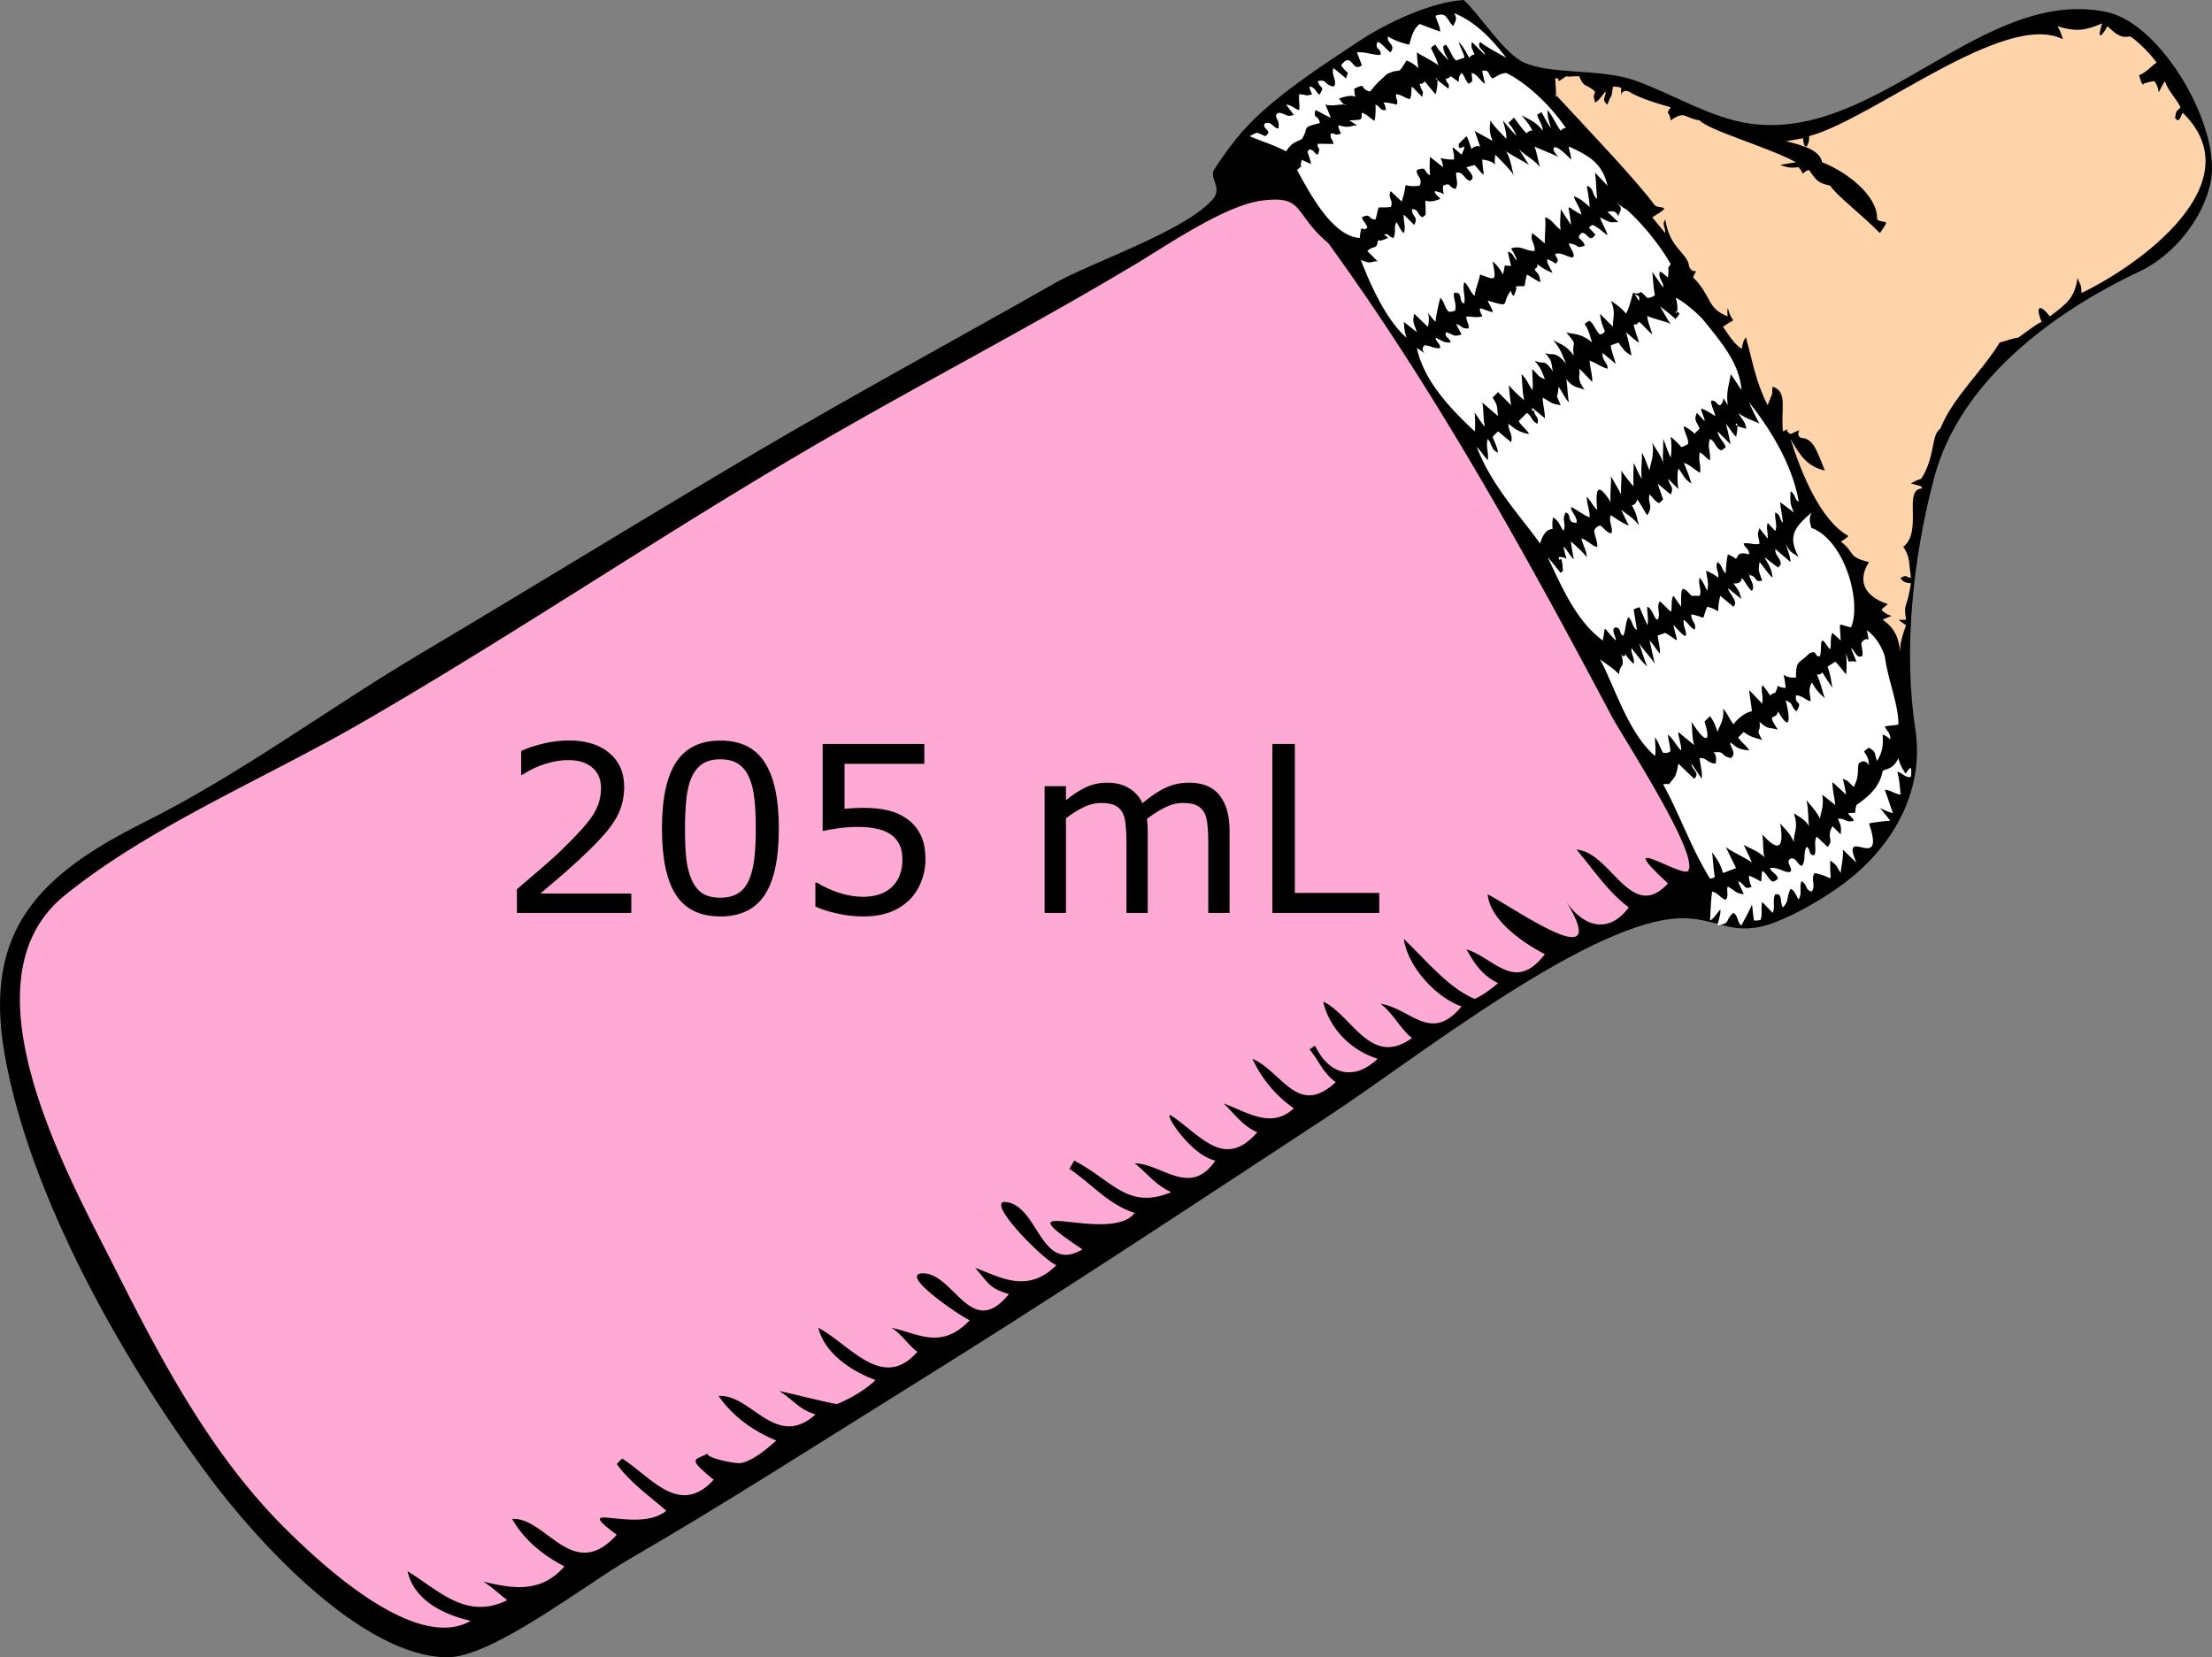
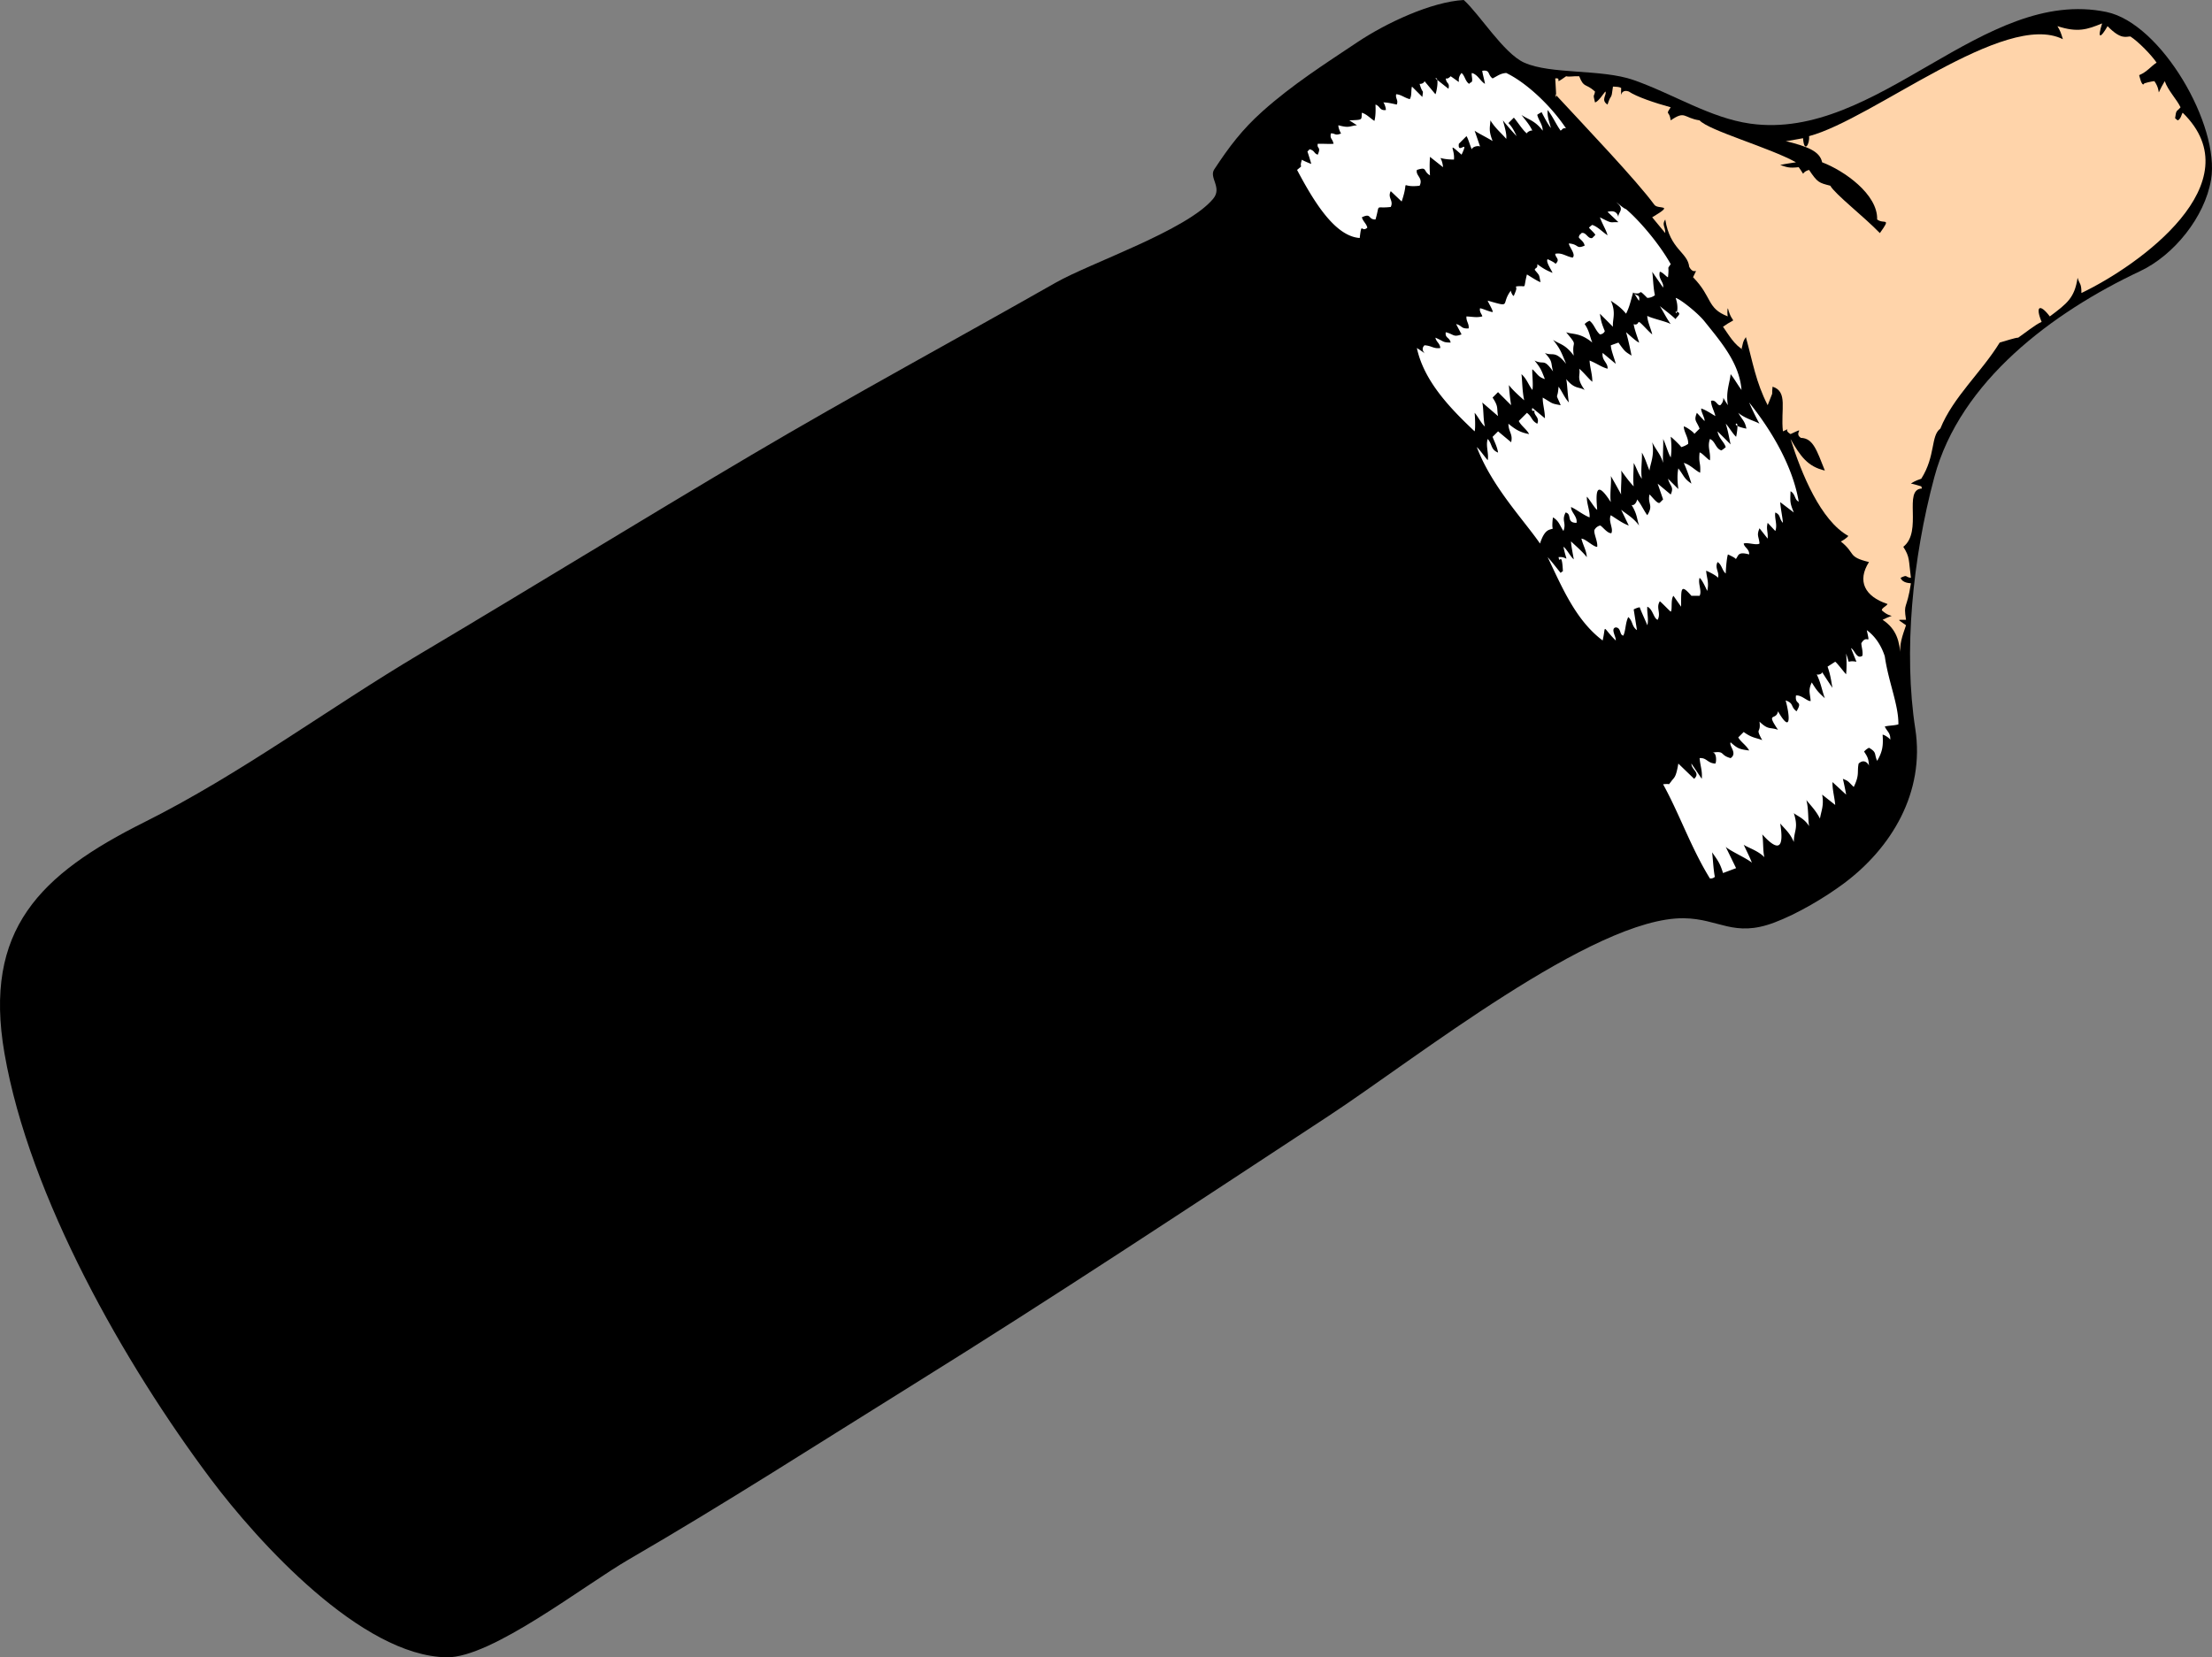
<svg xmlns="http://www.w3.org/2000/svg" width="406.093" height="304.301">
  <rect width="100%" height="100%" fill="#808080" stroke="none" />
  <path d="M268.72 0c2.867 2.548 7.341 9.817 11.101 11.5 4.941 2.212 14.183 1.125 20.1 3.2 7.246 2.542 14.06 6.968 21.4 8 23.386 3.287 42.689-25.217 65.399-20.5 10.07 2.092 20.878 20.828 19.2 30.8-1.148 6.827-6.789 13.855-13.05 16.8-15.947 7.501-33.016 20.146-37.75 37.8-4.022 14.999-5.676 32.165-3.5 46.2 1.814 11.709-4.399 21.912-13.101 28.4-3.455 2.578-8.514 5.59-12.8 7.199-7.437 2.795-10.104-.719-16.6-.799-16.503-.203-49.317 25.873-65.2 36.299-25.111 16.486-50.456 33.273-76.15 49.25-17.393 10.814-34.617 21.914-52.339 32.188-8.216 4.764-25.2 18.078-33.411 17.963-15.664-.221-34.701-21.23-43.333-32.744C22.901 250.503 5.382 219.792.82 193.399c-3.931-22.736 6.537-32.869 25.7-42.449 17.72-8.859 33.692-20.851 50.7-30.95 20.42-12.126 40.276-24.372 60.8-36.5 18.41-10.878 37.234-21.056 55.825-31.619 6.39-3.631 24.067-9.598 28.875-15.381 1.718-2.066-.812-3.867.2-5.4 2.732-4.14 5.081-7.292 8.9-10.7 5.44-4.854 11.356-8.638 17.449-12.7 5.21-3.473 13.475-7.36 19.451-7.7" />
-   <path d="M266.82 4.8c.248-.86.912-1.256.1-2.4 4.063 1.651 6.93 4.743 9.6 8.2-1.479-.824-3.517-1.89-4.8-2.9-.669 1.163.822 1.478.9 2.4l-2.4-2.4c-.199 1.202.002 1.003.5 2.4-.258-.256-.897.348-1 .5-.739-1.347-1.017-1.912-1.899-2.9.075.7 1.059 2.319 1 2.9l-1.5.5c-.743-.519-1.171-2.186-1.9-2.9 0-.021-.543.363-.5.4.244 1.44.658 1.618 1 2.5-.565-.685-1.719-1.662-2.4-2.9a2.056 2.056 0 0 0-.8.6c.383 1.021 1.131 2.099 1.3 3.2-.632-.641-3.445-1.979-3.899-2.4.134 4.422 1.134 2.729-1.9 1.5-1.879 3.027-.745 1.143-3.6 2.5-2.045 1.972-1.052.782-3.101 3.2-2.05-.425-.434-1.747-2.899-.5.083 2.894 1.175.346-2.8 1.8.01-.006 1.089 1.606 1.3 1.1-1.745-.079-2.374.365-3.8 0l1 2.4c-.377-.062-2.763-1.432-2.801-1.4-.513 1.729.462.742.801 2.4-3.595.839-1.941.829-3.301 2.9-.502.442-1.788.399-2.899 2.3-2.276-1.22-4.608-1.869-6.7-2.8 1.748-.897 1.044-.711 2.9 0l.5-.5c.259-.61-1.34-1.201-.5-1.9 1.203-.299 1.425.929 2.399 1 .127-1.64-.233-1.276-.5-2.4.091-.043.124-.11.101-.2l.199-.2c.091.024.157-.01.2-.1 1.529.176 1.34.866 2.8.4l-1.399-1.9c1.015.07 1.746.918 2.399 1 .123-.955-.134-1.873 0-2.9 1.384.062 1.046.435 2.4 0-.027.079-.556-1.041-.5-1.4.983.062 1.168 1.046 1.8 1.5 1.136-1.785.151-.909-.3-2.5 1.805-.408 1.045.637 2.9 1 .871-.765-.56-2.272 0-3.4l2.3 1.9c.555-1.816.412-.426-.9-2.4.232-.372.532-.672.9-.9 1.284-.407 1.313 2.061 2.899.9l-.899-2.4c1.653-.094 2.638.459 4.3.5.352-1.189-1.243-1.039-.5-2.4.675.088 1.794 1.658 2.4 1.9 1.005-1.525-.828-1.598-.5-2.9 1.342.82 2.703 1.228 3.899 1.5.676-2.473.95-2.898 1.9-3.8.566.197 2.82 1.086 3.8 1.4-.141-1.116-.391-1.384-.9-2.9 2.241-.815 1.959.72 3.3 1.9" fill="#fff" />
  <path d="M385.92 4.3c-.919 2.891-.32 2.815 1 .5 2.524 2.617 3.468 1.86 4.2 1.9 1.514.991 3.863 3.412 4.8 4.8-1.059.68-1.729 1.69-3.2 2.3.025.033.463 2.183.9 1.6-.276-.104 1.677-.523 1.899-.5 1.535 2.195-.031 3.212 1.9 0 .625 1.769 2.202 3.332 2.9 4.8-.713.872-.787.32-1 2-.019.005.502.439.5.4.609-.29.678-1.195.899-1.4 13.175 12.87-8.032 28.066-18.6 33.1.023-1.842-.354-1.569-.7-2.8-.555 3.695-1.89 4.691-5.1 7.1-1.868-2.465-2.694-1.841-1.5 1-1.064.424-3.275 2.206-4.301 2.9-.493-.021-2.388.621-3.399.9-3.339 5.437-8.579 10.034-10.9 15.8-1.786 1.292-.839 5.008-3.5 9.2-.28.139-1.041.279-1.899.9.153-.036 1.812.477 1.899.5-.027.006.189.435.101.4-3.505.164.233 7.87-3.4 10.7 1.234 1.92.958 2.381 1.4 5.7-1.132-.129-.532-.672-1.9 0 .4 1.036 1.797.943 1.9 1-.773 5.074-1.401 3.428-.9 6.7-1.796.007-1.548-.135 0 1-.635 1.92-1.299 3.47-1 5.7-.178-2.713-.716-4.989-3.3-6.7 2.652-1.336 1.73-.039-.101-1.7-.262-.367.979-.911 1-1.2-4.175-1.379-5.623-4.205-3.399-7.7-4.038-.982-2.354-1.55-5.2-3.8-.005.145 1.318-.729 1.4-1-5.067-2.831-8.578-11.38-10.601-17.8 1.782 3.148 3.152 5.081 6.3 5.8-1.457-3.625-2.123-5.948-4.399-6-1.478-.925 1.196-2.142-1.9-.7-1.576-.913.51-1.297-1.399-.5-.444-4.014.975-7.297-1.9-8.2-.237 2.201.317.211-.9 3.4-2.186-4.279-2.706-7.815-4-12.5-.598.877-.475.941-.8 2.2l.4.2c-1.768-.987-2.754-2.846-3.8-4.3 2.871-2.075 1.769-.022.899-3.4-.158.179-.095 1.541 0 1.5-3.931-1.495-2.807-3.525-6.399-7.2 1.105-2.335.299-.073-.7-1.9-.307-2.738-3.52-3.134-4.4-8.7-.686.995.04 1.306 0 2.5l-2.399-2.9c4.282-2.553 1.093-1.354.399-2.3-3.323-4.535-12.749-14.403-18.2-20.3.354 2.155.023-2.377 0-2.9 1.467-.217-.579 1.435 2-.4.659.163 1.334-.057 2.4 0 .887 2.238 1.119 1.204 2.9 2.8-.126 1.033-.436.275 0 2 .6-.091 1.549-1.613 1.899-2 .364.538-.933 1.559.4 2.4.745-2.3.662-.561 1-3.3.006.008 1.723.008 1.5.4.01 2.682-.454-.167 1.399.5 1.422.964 4.687 2.072 7.7 2.9-1.041 1.571-.232.496 0 2.4 2.728-1.878 2.316-.446 5.3 0 1.699 1.873 12.859 5.005 17.7 7.7-.681.129-1.839.241-2.899.5 1.236.374 1.504.606 3.399.4 1.434 1.948.144 1.01 1.9.5 1.565 2.314 1.779 2.359 3.899 2.9.886 1.569 6.187 5.677 9.101 8.7 2.183-3.042.734-1.541-.5-2.5.146-4.618-6.071-8.978-10.101-10.5-.42-2.067-2.762-2.91-6.699-3.9.158.076 3.814-.667 3.199-.5.208 2.874 1.272.988 1.101-.4 11.762-3.139 35.936-23.131 46.6-17.8-.4-1.287-.46-1.472-1-2.4 3.7 1.216 5.457.629 8.202-.5" fill="#ffd4aa" />
  <g fill="#fff">
    <path d="M274.02 14.4c.956-.48 1.397-.911 2.5-1 3.66 1.744 8.206 5.991 11 10.2-.202-.182-.818.037-.8.3-.09-.023-.156.01-.2.1-.853-1.164-1.438-2.602-2.399-3.8-.079 1.324.31 2.119.6 3.3-.567-.699-1.3-2.123-1.7-2.9-.001-.014-.857.457-.8.5.266 1.053.984 1.733 1 2.9-1.415-1.9-2.781-2.088-3.899-2.9.729.965 1.47 1.761 2 2.9-.252-.146-1.035.275-1 .5-.728-.517-1.75-2.176-2.4-2.9l-1 1c.687.679 1.146 1.584 1.5 2.4-.741-.81-1.851-2.03-2.5-2.9.145.72.75 2.425.6 3.4-.8-.984-2.012-1.921-2.899-3.4-.093 1.478-.355 1.819.399 3.8-.828-.541-2.675-1.444-3.3-1.9l1 2.9c-.404-.2-1.396.029-1.5.5-.205-.184-.662-1.977-1-2.4l-1.399 1.4c-.273 2.142 1.988-1.135.5 2-2.746-2.405-1.189-1.072-1.4.9-3.573-.02-2.259-1.17-2 1.4l-2.4-1.9c-.092 1.584-.072 2.046 0 3.4-1.329-.798-.415-1.639-2.399-1-.28 1.064 1.197 1.457.5 2.9-3.986.493-1.737-1.675-3.3 2.9l-2-1.9c-.646 1.246.575 1.689 0 2.9-3.009.365-1.897-.756-2.801 2.3-1.439.025-.692-1.268-2.5-.4.186.739.826 1.147 1 1.9-1.128 1.01-1.02-1.269-1.399 1.9-4.539-.318-8.385-6.615-11.5-12.5 1.383-1.166.274-.053.899-1.9-.192.048 1.642.79 1.7.8-.011-.188-.7-2.301-.7-2.3.042.001.384-.353.4-.4.989.271.766.778 1.5 1 .667-1.539-.207-1.004 0-2 1.118-.02 2.025.064 2.9 0-.23-1.066-.686-.815-.5-1.9.772-.084.725.496 1.899 0-.039.096-.604-1.112-.5-1.5 2.057.577 2.047.107 3.4 0a1674 1674 0 0 1-1.4-.9c2.596-.112 2.169-.03 2.3-1.4.878.261 1.544 1.019 2.301 1.5.256-.945.229-2.119.199-3 .889.287.732 1.158 1.9 1 .037-.578-.494-1.622-.5-1.4.805.021 1.322.134 2.5.4.357-.813-.285-1.118-.1-1.9.942.073 1.57.688 2.5.9.408-.653.191-1.655.399-2.3l1.9 1.9c.22-1.672.114-.277-.5-2.4.354.039.817-.153.899-.5l2 2.4c.219-.288.741-3.299 0-2.9l2.4 1.9c.28-1.198-.354-.809-.5-1.9.354.09.6-.096.9-.4 2.671 1.796.688.997 2-.6.639.527.651 1.5 1.399 2a.79.79 0 0 1 .4-.3c.372-.276-.057-1.315.1-1.7 1.102.312 1.481 1.431 2.4 2-.055-.506-.456-1.911-.5-2.4 1.511-.234.943.72 1.901 1.4" />
-     <path d="M286.02 28.8c.138-.014-1.589-1.581-.399-1.8.987.45 2.049 1.505 2.8 2.3.058-1.008-.329-1.271-.4-2.4 3.582 1.657 6.098 2.939 7.101 7.2l-2.3-2.4c.218 1.481.226 3.407.399 4.8-.969-.562-.497-1.939-1.899-2.4.155 1.153.498 2.706.5 3.9-1.649-1.448-1.561-1.36-2.9-2 .324 1.178 1.134 2.028 1.4 3.4-3.196-1.652-2.326-2.435-1.9 1.9l-1.9-2.9c.053.82-.245 2.388 0 3.8-1.024-.652-1.61-2-2.899-2.3.254.829-.112 4.277 0 4.8l-2.3-1.9c-.501 1.619.543 1.644.399 3.3-1.867-.07-2.388-1.06-4.3-.5.095.171 1.177 2.023 1 2.2-.821-.867-.48-1.201-1.6-1.6.039.362.621 2.726.6 2.6-1.596.116-.896-.777-1.5 1.6-.493-.933-1.128-1.787-1.9-2.4.734 3.829.514 3.414-2.3 2.4-.236 1.337-.837 2.521-1 3.9-.701-.42-1.122-1.95-1.899-2.5-.406 1.394.252 2.442 0 3.9-1.192-.22-.082-2.261-1.9-1.9-.156.956.576 2.255.2 3.2-.37.22-.771.287-1.2.2-.849-.921-.652-1.722-1.5-2.5-.346 1.179-.802 3.43-.9 4.4-2.469-2.726-.648-1.764-1.399.9l-2.5-2.4c-.373 1.712-.002 1.841.5 3.4l-2.4-1.9c.1 1.41.152 1.872.5 2.9-3.636-3.094-6.642-9.65-8.399-14.3 1.925.954 2.024.161 3.1.3l-1.9-1.9c1.006-1.065 1.823-.199 1.9-1.9 1.117-.239-.302.349 1.9-.5-.005-.161-.693-.684-.9-.5 1.199-.536.503.063 1.9.5.518-1.179.024-1.731.5-2.9.47.422.717 1.508 1.399 2 .429-1.312-.138-2.153 0-3.4l1.9 1.9c.856-1.586-.433-1.403-.4-2.9 1.307.033.818.902 1.9 1.5a2.8 2.8 0 0 0 .6-.5c.054-4.432-.794-1.369 2.7-2.9-.055-.139-1.431-1.216-.9-1.4 2.429.531 1.257 1.207 1.4-1 1.523-.683.806.199 2.3.6.582-1.129.079-1.58.101-3 1.356-.233 1.477 1.211 2.5 1.5 1.459-.547-.612-2.244-.601-2.5l1.5-.4c2.395 2.78 1.498 2.031 1.4-1 3.508.388 1.914 2.431 2.399-.9 1.029 1.052 2.619 2.599 3.4 3.8-.358-.91-.473-2.758-1.4-4.4 1.282.892 3.44 1.944 4.2 2.5-.511-.733-1.418-2.246-1.899-2.9 1.178 1.128 2.86 1.934 3.899 3.3-.248-.762-.545-2.528-1-3.8.987.504 3.849 1.571 4.297 1.9" />
  </g>
-   <path d="M243.82 44.6c19.604 26.962 36.456 57.452 52 86.799 2.063 3.896 16.231 25.525 14.1 28.5-.972 1.355-14.343-7.482-3.7 2.301-6.771 7.389-10.464-5.762-16.8-6.201 3.129 3.654 5.723 7.709 9.6 10.602-3.965 5.396-9.061 3.232-12-1.9 9.698 15.297-8.26 2.486-13.899-.5.384 4.582 6.101 8.725 10.5 11-5.504 7.137-9.113.813-14.4-.9 1.28 2.289 2.786 4.795 5.8 6.199-1.019.924-3.036 2.41-4.3 2.9-4.816-2.035-8.622-6.797-13-11 .666 4.883 5.609 10.58 10.601 12.4-5.701 6.832-9.201.404-14.9-.5 2.221 1.596 3.641 4.588 5.8 6.301-7.604 5.49-11.016-4.205-16.3-6.701 1.085 4.941 5.132 8.994 10 10.5-4.464 4.232-8.99 2.838-11.5-2.4-.347.215-.68.449-1 .701 1.741 2.035 2.227 4.049 4.8 6-7.014 6.471-9.756-1.861-15.3-4.301a22.686 22.686 0 0 0 7.6 9.1c-4.122 3.893-8.649.637-12.899-.898 1.525 1.32 3.421 4.139 6.2 5.299-6.076 6.93-10.316.594-15.7-3-1.961-1.309 3.2 7.121 8 8.201-4.654 6.805-9.758.574-14.8.5 2.403 1.943 3.779 3.943 6.699 5.299-8.012 3.281-10.693-2.074-17.8-5.799l-.899 1.5c4.052 2.723 7.229 6.633 12 8.1-4.539 5.957-25.509-3.896-9.601 6.699-7.489 4.41-7.958-7.209-13.5-8.6-5.416-1.359 6.173 10.496 8.7 11.5-5.438 5.504-10.769 1.893-14.9.5 2.382 2.635 2.472 3.736 6.2 4.801-6.89 8.537-10.051-3.732-15.7-3.801-4.917-.059 6.89 7.977 8.5 8.6-5.294 5.668-9.815 2.246-14.399 1.4 1.717.916 3.234 3.342 4.8 4.4-6.437 7.375-12.427-1.41-18.2-4.4 1.207 4.689 5.899 7.859 10.5 9.6-1.662 1.676-4.885 3.568-7.1 4.4-2.381-.402-7.958-1.85-10.601-2.4 2.583 1.545 3.611 3.385 6.7 4.301-7.323 6.559-11.737-3.742-17.8-3.4 2.587 3.764 6.389 6.482 10.6 8.199-1.673 1.488-4.105 3.543-6.3 4.102-1.172.299-7.414-1.119-6.1-1.801-2.68 1.389-4.063.807.899 4.9-6.301 6.854-11.413-.455-16.8-3.9l-1 1c2.416 3.406 6.464 6.24 9.101 8.6-5.341 4.375-18.044-2.27-9.101 4.4-8.071 8.992-13.044-3.371-19.2-2.9 2.19 3.842 5.692 6.686 9.6 8.701-4.546 5.283-10.265 3.863-14.9 2.799 1.438.861 3.03 2.365 4.4 3.4-7.61 3.814-12.875-2.076-18.3-5.301 1.157 5.215 6.389 7.908 11.6 9.102-10.102 5.828-27.374-10.311-34.1-17-13.612-13.539-22.762-30.938-31.3-47.9-8.246-16.383-28.676-52.424-9.2-68.25 15.526-12.617 36.958-21.596 54.3-31.6 29.573-17.062 57.912-36.482 87.6-53.491 18.387-10.535 36.803-20.099 54.9-30.959 5.942-3.566 16.461-10.796 23.2-11.6 7.799-.933 5.567 2.437 11.999 7.797" fill="#ffaad4" />
  <g fill="#fff">
    <path d="M298.52 38.4c2.481 2.116 6.123 6.388 8.2 10.1-.768 1.14-.221.029-.5 2.4-.18.046-1.017-.984-1.5-1-.355 1.334.787 1.853.601 2.9l-2-2.9c.153.72.169 2.871.5 4.3a2.357 2.357 0 0 1-1.4.5c-1.971-1.984-.595-.467-2.5-.9.568.632 1.178.196 1 1.4-.113.078-.85-1.398-1.1-1.5-.4 1.344-.64 2.637-1.301 3.9-1.099-1.346-2.024-1.806-2.8-2.4 1.037 2.252.254 3.505.4 4.8l-2.4-2.4c.22 1.413.284 1.671.9 3.2-.164.364-.464.564-.9.6-.848-.759-1.041-1.852-1.899-2.5a2.55 2.55 0 0 0-.9.6c.888 1.303.917 2.207 1.4 3.4-2.252-1.881-3.655-1.456-4.801-1.9 2.374 2.844.961 1.301 1.4 4.3-1.569-2.123-2.519-2.039-3.8-2.9 1.347 1.666 1.54 2.354 2.399 4.4-2.088-2.578-2.5-1.344-3.899-2 1.535 1.663 1.033 1.732 1.5 3.4-1.79-2.523-1.613-1.121-3.4-2 1.193 1.451 1.276 1.847 1.9 3.4-1.285-.375-1.419-1.055-2.3-1.8-.093.587.212 2.969 0 3.8-.771-1.034-1.01-2.012-2-2.9.149 1.038.12 3.025.5 4.8-.782-.687-2.216-1.96-2.801-2.8.046 1.007.196 2.355.4 3.7l-2.4-2.4-1 1c1.134 1.736.723 1.817 1 3.4l-2.899-2.5c.273 1.058.168 3.367.5 4.4-.561-.332-1.348-1.948-1.9-2.5.068.566.179 2.84 0 3.4-4.34-4.091-9.296-9.155-10.6-15.3 3.208 2.043.122.719 1.399-.5 1.346.071 1.608.676 2.9.5-.071-.908-.725-1.055-.9-1.9 1.638.691 1.266.883 2.801.9-.203-1.025-1.057-.755-.9-1.9 1.546.388 1.356.971 2.9.4l-1-1.9c1.165.292.845.892 2.3.8.123-.888-.47-1.252-.4-2.2 1.286.063 1.808.251 2.9 0 .031-.295-.588-.828-.4-1.5.519.075 1.6.606 2.3.7.174-.19-.837-1.791-.899-2.1 4.568 1.313 2.279.729 4.3-1.9-.22-.037.331 1.212.5 1 .673-1.542.401-1.25.4-1.7 2.142-.312 1.234.836 2-2.2.052-.011 2.028 1.315 2.5 1.4-.335-1.576-.104-1.063-1.101-2.3.07-.005.243-.216.2-.3.332.059.348-.5.3-.7 1.218.909 1.799 1.18 2.8 1.6-.117-.409-1.314-2.102-.899-2.5.078.012 1.679.752 1.399.9 1.015-.922.02-1.118 0-1.9 1.27-.251 1.966.488 3.2.7.651-.589-.674-1.968-.7-2.6 1.892.139 1.289 1.108 2.9.4-.179-.884-.956-1.15-1.1-1.6.099-.089.132-.165.1-.3.058-.035.398-.34.4-.4.861-.272 1.189 1.147 2 .9l.5-.5c.331-.066-1.117-1.296-1.101-1.4.176-.195.376-.361.601-.5.995.316 1.929 1.342 2.8 1.9-.243-.975-.885-1.901-1.4-3.3 2.442 1.268 1.757.828 3.4.9l-2-1.9c.624-.171 1.73-.321 2 1-.129-.876 1.065-1.335 0-2.4-1.14-1.14.806.755 1.4.9M312.92 59c3.028 3.787 6.401 7.631 6.8 12.6-.743-.997-1.324-2.068-2-2.9-.178 1.72-.923 3.256-.5 5.7-2.506-3.731.236-1.576-1.399 0-.573.114-.785-1.086-1.7-.8.045 1.04.555 1.756.8 2.8-.934-.56-1.714-1.096-2.6-1.4-.081.581.733 1.84.6 2.3l-1.4-1.5c-.602 1.499-.077 1.418.5 2.9l-1 1c.283-.103-1.51-1.394-1.899-1.4.011 1.042.893 2.086.8 3.2a3.96 3.96 0 0 1-1.3.6c.193.006-1.674-1.795-1.9-1.9.14 1.349.196 2.479 0 3.8-.576-1.031-.871-2.344-1.399-3.4.094.834-.1 3.054 0 4.4-.483-1.665-1.31-2.356-2-3.8.479 2.473-.408 4.067-.5 5.2-.54-1.288-.737-2.161-1.4-3.3.095 1.415-.252 3.188 0 4.8-.671-.884-.959-1.963-1.5-2.9.043.523-.177 2.889 0 4.3-.817-.839-1.565-1.9-2.3-2.9.168.932-.11 3.318 0 4.4a98.108 98.108 0 0 0-1.9-3.4c.163.976-.228 3.466 0 4.8-2.931-4.589-2.719-1.292-2.5 1.4-.452-.229-1.41-1.944-1.899-2.4-.06 1.188.603 2.652.5 3.8-1.251-.493-2.413-1.479-3.4-1.9-.03.966 1.225 1.75 1 2.9-1.956-.006-.747-1.62-2-1.9-.789 1.532.183 1.835-.4 3.4-.717-1.097-.794-1.795-1.899-2.5-.103.2-.241 2.192 0 2-.438.388-1.449-.189-2.4 2.8-3.051-4.408-8.88-10.505-11.6-17.7.264.119 1.691 2.095 2 2.4.233-1.252-.402-2.641 0-3.9.883.995.508 1.936 1.899 2.5-.177-1.19-.863-2.393-1-2.9l1-1 2.4 2c.364-1.504-.488-1.883-.5-3.4 1.384 1.147 2.263 1.617 3.8 1.9-.462-.889-1.503-1.552-1.899-2.4l1.5-1.5c1.043.825.753 1.379 1.899 2 .514-1.221-.753-1.55-.5-2.4-.433.133-.566-.034-.399-.5l2.3 1.9c.011-1.307-.438-2.672-.4-3.8 1.955 1.141 1.443 1.06 3.3 1.4-1.099-2.573-.563-.766-.399-3.4.703.937 1.056 1.972 1.899 2.9-.24-1.251-.286-3.529-.5-4.3 1.57 1.889 2.248 1.364 3.4 2-1.628-2.243-.72-2.584-1-3.9.798.656 1.701 1.812 2.4 2.4.025-1.353-.437-2.582-.5-3.9 1.461.583 2.066 1.153 3.3 1.5.107-1.114-1.113-1.509-.9-2.9l2.4 2c-.146-.743-.878-2.464-.9-3.4l1.4-.5c1.292 1.835 1.285 1.654 2.4 2.4-.248-1.298-.662-3.159-1-4.3.054 0 1.871 1.749 2.4 1.9-.147-.517-.932-2.58-1-3.4.271.185.77.053.8-.3.09.024.156-.01.2-.1.686.514 1.605 1.661 2.4 2.3-.135-.748-.95-2.558-.9-3.4.787.456 3.5 1.028 4.3 1.5-.784-1.068-1.347-2.268-2-3.3.653.563 1.841 1.402 2.9 2.4.066-.375 1.452-1.149 0-1.4.095.946.686-.576 0-2.5.831.19 4.103 2.791 5.295 4.3M330.22 92.1c-.772-.29-.583-1.415-1.5-1.9-.069 1.944-.131 2.125.601 3.9l-2.5-1.9c.1 1.322.422 2.732.5 3.8-.749-.774-.346-1.454-1.4-1.9-.183 1.119.439 2.245 0 3.4l-1.4-1.5c-.311 1.19.085 1.556 0 2.9l-1.5-1.9c-.585 1.38-.097 1.489 0 2.8-.542.389-2.187-.269-2.899 0 .094.73 1.04.969 1 2-2.233-.62-1.921.334-2.5.9.296-.157-1.39-.895-1.4-.9-.248.729-.404 3.07-.399 3.5-.669-.525-.705-1.621-1.5-2.1-.617 1.144.525 2.04 0 3 .44-.223-1.889-1.372-2.101-1.4.126 1.446.561 2.136.2 3.7-.026-.015-.874-2.026-1.4-2.4-.352 1.036.475 2.375 0 3.3h-1.5c-2.062-2.374-1.864-1.231-1.899 2l-1.4-2c-.545.635-.164 2.643-.5 2.9-.094-.011-1.693-1.694-2-1.9-.76 1.208.266 2.107-.399 3.4-.743-.222-.887-1.992-1.9-2.4-.105.862.287 2.405 0 3.4-.37-.928-1.045-2.313-1.4-3.3a3.69 3.69 0 0 0-1.1.4l.6 3.8c-.992-.689-.724-1.662-1.6-2.4-.538 1.078-.453 2.471-.9 3.4-.761-.095-.35-1.447-1.399-1.5-1.015.203.122 1.788 0 2.4-2.636-2.607-1.711-3.022-2.4 0-4.965-3.728-7.468-9.82-10.1-15.3.803.855 1.651 2.003 2.399 2.9a.79.79 0 0 1 .4-.3c-.004-.053-.073-2.712-.5-2.2-.219.396-.304-.591-.3-.4 1.867-.223 1.638 1.568.899-1.9.525.281 1.326 1.85 1.9 2.3-.053-.434-.524-2.664-.5-3.3.453.483 1.938 1.697 2.9 2.9-.118-1.341-.601-1.923-1-3.4.76.012 2.216 1.547 2.899 1.5.155-.901-.69-2.486-.5-3.1.217-.399.55-.666 1-.8.264-.103 1.315 1.473 2.101 1.4.424-.861-.608-2.194-.101-3.3 1.414.903 2.089 1.433 3.3 1.9l-1.399-2.9c1.104.898 2.155 1.389 3.3 2.9-.463-1.294-.31-2.038-1.4-3.8.519.266 1.06-.686 1-1 .632.625 1.306 2.138 1.9 2.9 1.18-1.899.021-2.02.4-3.8.268.119 1.479 1.864 1.899 1.5l.601-.6-1-2.9 2.399 2c.648-1.464-.119-1.451-.5-2.9l1.9 1.9c-.153-1.211-.25-2.554 0-3.8 1.146 1.535.998 1.815 2.399 2.8a31.062 31.062 0 0 0-1.399-3.8c1.152.301 2.069 1.362 3 1.8.138-1.981-.311-1.624-.101-3.7.281-.138 1.661 1.455 1.9 1.4.16-1.576-.52-2.384 0-3.9 1.008.421 1.019 1.773 2.1 2.1.284-.176.551-.376.801-.6-.315-1.015-1.295-1.584-1.5-2.9l2.399 2.4c-.227-.909-.452-2.459-.899-3.8.597.605 1.157 1.678 1.899 2.4.063-.124.534-2.702 0-2.4-.456.423 1.771.896 1.9.9-.324-1.433-.573-1.33-1.5-2.9 1.238 1.066 3.277 1.579 3.899 2-.67-1.16-1.705-3.402-1.899-3.9 4.233 5.291 8.008 11.774 9.099 18.2" />
-     <path d="M332.52 96.9c6.237 2.354 9.279 13.769 7.301 18.3-2.593-.551-2.02-1.444-1.9 2.4l-1.5-1.4c-.492.944-.188 1.952-.4 3-.542-.345-.854-1.266-1.399-1.6-.043.09-.11.124-.2.1-.195.903-.024 1.75-.3 2.8-1.239.133-.289-1.308-2-.5-1.818 1.952-2.432 1.077-2.4 4.4-3.016.261-2.279-2.195-1.899 1.9-2.841-.053-.559-2.1-1.9.9-.527.106-.546.206-1 .5.117.01-1.148-1.776-1.4-1.9-.269 1.357.199 1.582 0 3.4l-2.399-2.5c.09 1.062.363 2.526.5 3.9-1.205.184-2.669 1.391-3.4 2.398-.736-1.035-1.084-1.979-1.899-2.898.322 2.197-.864 3.447-1 4.299-.453-1.25-.571-1.783-1.4-2.9l-1 1c1.427 4.535-.229 3.49-2.4 0 .178 1.133.068 2.893.5 4.301-.855-.674-2.59-2.115-2.899-2.4-.089.813.608 2.346.5 3.4-.878-.869-1.385-2.055-2.4-2.9-.035.656.528 2.486.4 3.1a1.76 1.76 0 0 1-1.3.201c-.583-.873-.782-1.895-1.5-2.801-.022.703.241 2.563 0 3.4-4.877-4.217-7.168-12.211-10.101-17.8.835.743 2.453 1.659 3.5 2.8.187-2.246 1.167-.721.4-3.8.263.668.563.668.899 0-.573-.016 1.542 2.085 1.4 1.9.238-1.141-.562-1.865-.4-2.9 1.059 1.357 1.704 2.291 2.9 3.4-.503-1.115-1.059-2.985-1.5-4.3.835 1.331 2.125 2.574 2.9 3.8-.349-1.236-.631-2.91-1-4.3.795.767 1.141 1.542 1.899 2.4.074-1.303-.177-1.533-.399-3.3l1.399-.5c2.869 1.762 2.252 2.168 1.5-1.4.284.121 1.912 2.293 2.3 1.9.112-.993-.646-1.84-.399-2.9.952.725 1.096 1.378 2 1.8.426-1.189-.769-1.589-.601-2.8 3.114.646 1.682 1.374 2.9-1.4 3.128.81 1.4 1.938 2.4-2l2.399 2c1.054-.929-.807-2.393-1-3.4l2.5 2c-.462-1.158-.043-1-1.5-2.9.729.146 1.612-.169 1.5-1 .78.707.998 1.683 1.9 2.4.78-.994-.726-2.562-.4-3-.38-.206.021-.379 0 .1 1.42.2.74 1.415 2.3 1-.772-2.135-.684-1.671-.5-3.4.746.782 1.423 1.986 2.4 2.9-.187-1.668-.589-2.172-1.5-3.8l2.5 1.9c.206-.167.373-.367.5-.6-.047-1.252-1.062-1.55-1-2.8l2.8 2.4c-.107-1.299-.478-1.913-.899-3.4.776 1.689 1.248 1.628 2.4 2.5-1.975-3.671-.999-5.384 2.4-8.2-.69 1.179-.229 2.026-.103 2.8" />
    <path d="M346.02 120.5c.691 4.804 2.538 8.89 2.5 12.499-.746.234-1.769.203-2.5.4.456.982 1.106 1.184 1 2.5.113-.213-1.099-1.029-1.399-1 .145 2.049-.021 3.113-1 4.801-.594-1.283.007-1.529-1.5-2.4a2.931 2.931 0 0 0-.9.699c.759 1.137.822 1.432.9 2.701.142-.045-.684-1.633-1.9-.5-.325 1.574.221 2.002-.899 4.299-1.168-1.146-.927-1.057-2-1.5.022-.029.581 2.617.6 2.9l-2.5-2.299c-.042 1.387.4 2.879.5 4.199-.8-.633-1.601-1.266-2.4-1.9.381 2.018-.208 3.078-.399 4.4-.787-1.512-1.582-2.258-2.5-3.4.415 1.521.285 3.445.5 4.801-.854-1.449-2.256-1.906-2.8-2.4.9 2.869.014 3.143 0 5.301-.716-1.641-1.466-2.203-2.5-3.4.729 4.525-.267 5.348-3.301 2 .229 1.092.099 3.141.4 4.199-1.14-1.215-3.196-1.826-3.8-2.299.488 1.084 1.082 2.189 1.5 3.299-1.005-.848-3.861-2.082-4.8-2.9l1.899 3.9c-.8.301-1.6.602-2.399.9-.532-1.766-.941-2.293-2-3.801.174 1.436.225 3.08.5 4.5-.25.227-.55.328-.9.301-3.496-5.672-5.544-11.75-8.6-17.301 3.029-.348-.148 1.436 1.399-.398.646-.955.918-.607 1.4-3.4L311.02 143c1.225-1.141-.509-1.631-.5-2.799l1.9 2.799c.13-1.498-.237-2.182-.4-3.799 1.31-.119 1.419.936 2.9 1 .221-.355.241-2.184-.6-2 2.495-.402 1.31.434 3.399 1 1.33-.91-.369-2.244 0-2.9 1.339 1.188 1.624 1.254 3.4 1.5-.533-.988-1.488-1.512-2-2.4l1-1c1.551 1.146 2.334 1.051 3.399 1.5-1.359-2.471-.182-1.088-.5-3.4 1.696 1.617 1.871.949 3.4 1.5-2.298-3.4-.328-1.588 0-3.398 2.521 4.377 2.142.674 1.4-2 1.585.563.838 1.114 2 2 1.253-2.098-.358-1.023-.101-2.9 1.017-.149 2.186 1.171 2.7 1-.129-1.445-.481-1.986.2-3.4.962 1.567 1.181 1.771 2.399 2.9-.53-1.435-.729-2.849-1.5-4.4.222.182 1.047-.065 1-.4a84.468 84.468 0 0 0 1.9 2.9c-.216-1.031-.292-2.197-.9-3.9l1.4-.9c.289.137 1.719 2.036 2 2.3.122-1.025.113-2.846 0-3.8.864 2.347-.15 1.107 1.9 1.5l-1-2.5c.662.26 1.014 2.126 2.1 1.4.126-.856-.202-1.708-.2-2.3 1.099-1.866 1.701.797 1-2.4 1.59 1.156 2.668 2.853 3.304 4.797" />
-     <path d="M349.82 142c.13.232 1.357-2.697 1 .602-.783.412-1.786-.838-2.5-.9.398 1.451.471 2.871.6 4.199-1.019-.105-1.824-.842-2.9-.9.476 1.328 1.16 3.396 1.5 4.301-2.821-.725-3.161-2.164-.5 1.4-.222-.025-3.245.289-3.899.5 3.236 9.494-5.469-.074-2.3 7.199l-2.5-2.4c.14 1.506-.325 3.166-.4 4.301-.886-1.531-.812-1.484-1.9-2.301-.198 4.75 1.135 3.068-2.899 2.301-.736 1.199.275 2.18-.5 3.4-1.246-.242-.788-1.379-1.9-1.9-.436 1.195.164 2.217-.5 3.301-.178.078-.733-1.75-1.5-1.9-.815 1.645-.231 2.232-1.399 3.4-.497-.693-.195-1.746-.7-2.301a1.14 1.14 0 0 0-.7-.1c-.575 1.014.026 2.521-.5 3.4l-1.9-2c-.298 1.127.093 2.162-.3 3.299a3.057 3.057 0 0 1-1.2.1c-.117-.102-.273-2.535-.399-2.898-.637 1.555-1.41 2.758-1.9 3.799-.7-.158-.605-1.848-1.5-2.299-1.703 1.492-.328 1.867-2.899 2.299-.065-.332.673-2.01.5-2.9-.485.496-1.369 1.881-1.9 2 .161-2.035.125-3.346.4-5.299 1.168.314 1.394 1.047 2.4 1.5.81-.43.104-2.104.5-2.4 1.768.982 1.2 1.121 2.9 1.4-.36-1-.875-1.74-1-2.4 1.362.539.868 1.697 2.5 1-.12.188-.692-1.613-.5-2 3.061 1.168 1.914 1.871 2.398-.9.911.484 1.04 1.555 2 2 .342-.135.642-.334.9-.6-.277-.908-1.152-1.102-1.5-1.9 1.484-.285 2.584.861 3.7.701.783-.586-1.091-1.842.2-2.5 1.038-.059 1.073 1.127 2 1.398.84-1.508.087-1.646.8-3.5.865.252.287 1.662 1.5 1.5.431-1.314-.222-2.17.399-3.398l2 1.898c1.257-1.42-.322-1.666.9-3.799l1.5 1.5c.178-1.684-.052-1.67-.5-2.9 1.355-.051 1.443.797 2.9.4-.076-.543-1.021-1.064-1-1.4 1.918-.201.929.41 1.5-1.5 2.266-1.566 4.274-3.342 4.8-6.199.478-.525 1.855-.158 2.899-2.4.228 1.173.976 2.329 1.299 2.796" />
  </g>
  <g aria-label="205 mL" style="font-size:42.667px">
-     <path d="M115.902 167.623h-21v-4.354l4.375-3.75q2.208-1.875 4.104-3.73 4-3.874 5.48-6.145 1.479-2.292 1.479-4.938 0-2.416-1.605-3.77-1.583-1.376-4.437-1.376-1.896 0-4.104.667-2.209.667-4.313 2.042h-.208v-4.375q1.48-.73 3.937-1.334 2.48-.604 4.792-.604 4.77 0 7.48 2.313 2.708 2.291 2.708 6.229 0 1.77-.459 3.312-.437 1.521-1.312 2.896-.813 1.292-1.917 2.542-1.083 1.25-2.646 2.77-2.229 2.188-4.604 4.25-2.375 2.042-4.437 3.792h16.687zM142.985 152.102q0 8.354-2.625 12.27-2.604 3.897-8.104 3.897-5.583 0-8.166-3.959-2.563-3.958-2.563-12.166 0-8.271 2.604-12.209 2.604-3.958 8.125-3.958 5.584 0 8.146 4.02 2.583 4 2.583 12.105zm-5.479 9.458q.73-1.687.98-3.958.27-2.292.27-5.5 0-3.167-.27-5.5-.25-2.333-1-3.958-.73-1.604-2-2.417-1.25-.812-3.23-.812-1.958 0-3.25.812-1.27.813-2.02 2.458-.709 1.542-.98 4.021-.25 2.48-.25 5.438 0 3.25.23 5.437.229 2.188.979 3.917.687 1.625 1.937 2.479 1.27.854 3.354.854 1.959 0 3.25-.812 1.292-.813 2-2.459zM169.902 157.769q0 2.166-.792 4.146-.791 1.979-2.166 3.333-1.5 1.458-3.584 2.25-2.062.77-4.791.77-2.542 0-4.896-.541-2.354-.52-3.98-1.27v-4.397h.292q1.709 1.084 4 1.855 2.292.75 4.5.75 1.48 0 2.855-.417 1.395-.417 2.479-1.458.916-.896 1.375-2.146.479-1.25.479-2.896 0-1.604-.563-2.708-.541-1.105-1.52-1.771-1.084-.792-2.646-1.104-1.542-.334-3.459-.334-1.833 0-3.541.25-1.688.25-2.917.5v-15.979h18.667v3.646h-14.646v8.25q.896-.083 1.833-.125.938-.042 1.625-.042 2.521 0 4.417.438 1.896.416 3.48 1.5 1.666 1.145 2.582 2.958.917 1.813.917 4.542zM225.736 167.623h-3.917v-13.25q0-1.5-.146-2.896-.125-1.396-.563-2.23-.479-.895-1.375-1.353-.895-.459-2.583-.459-1.646 0-3.292.834-1.645.812-3.291 2.083.062.48.104 1.125.042.625.042 1.25v14.896h-3.917v-13.25q0-1.542-.146-2.917-.125-1.396-.562-2.229-.48-.896-1.375-1.333-.896-.459-2.584-.459-1.604 0-3.229.792-1.604.792-3.208 2.02v17.376h-3.917v-23.271h3.917v2.583q1.833-1.52 3.646-2.375 1.833-.854 3.896-.854 2.375 0 4.02 1 1.667 1 2.48 2.771 2.375-2 4.333-2.875 1.958-.896 4.187-.896 3.834 0 5.646 2.334 1.834 2.312 1.834 6.479zM253.215 167.623H233.59v-31.021h4.125v27.354h15.5z" />
+     <path d="M115.902 167.623h-21v-4.354l4.375-3.75q2.208-1.875 4.104-3.73 4-3.874 5.48-6.145 1.479-2.292 1.479-4.938 0-2.416-1.605-3.77-1.583-1.376-4.437-1.376-1.896 0-4.104.667-2.209.667-4.313 2.042h-.208v-4.375q1.48-.73 3.937-1.334 2.48-.604 4.792-.604 4.77 0 7.48 2.313 2.708 2.291 2.708 6.229 0 1.77-.459 3.312-.437 1.521-1.312 2.896-.813 1.292-1.917 2.542-1.083 1.25-2.646 2.77-2.229 2.188-4.604 4.25-2.375 2.042-4.437 3.792h16.687zM142.985 152.102q0 8.354-2.625 12.27-2.604 3.897-8.104 3.897-5.583 0-8.166-3.959-2.563-3.958-2.563-12.166 0-8.271 2.604-12.209 2.604-3.958 8.125-3.958 5.584 0 8.146 4.02 2.583 4 2.583 12.105zm-5.479 9.458q.73-1.687.98-3.958.27-2.292.27-5.5 0-3.167-.27-5.5-.25-2.333-1-3.958-.73-1.604-2-2.417-1.25-.812-3.23-.812-1.958 0-3.25.812-1.27.813-2.02 2.458-.709 1.542-.98 4.021-.25 2.48-.25 5.438 0 3.25.23 5.437.229 2.188.979 3.917.687 1.625 1.937 2.479 1.27.854 3.354.854 1.959 0 3.25-.812 1.292-.813 2-2.459zM169.902 157.769v-4.397h.292q1.709 1.084 4 1.855 2.292.75 4.5.75 1.48 0 2.855-.417 1.395-.417 2.479-1.458.916-.896 1.375-2.146.479-1.25.479-2.896 0-1.604-.563-2.708-.541-1.105-1.52-1.771-1.084-.792-2.646-1.104-1.542-.334-3.459-.334-1.833 0-3.541.25-1.688.25-2.917.5v-15.979h18.667v3.646h-14.646v8.25q.896-.083 1.833-.125.938-.042 1.625-.042 2.521 0 4.417.438 1.896.416 3.48 1.5 1.666 1.145 2.582 2.958.917 1.813.917 4.542zM225.736 167.623h-3.917v-13.25q0-1.5-.146-2.896-.125-1.396-.563-2.23-.479-.895-1.375-1.353-.895-.459-2.583-.459-1.646 0-3.292.834-1.645.812-3.291 2.083.062.48.104 1.125.042.625.042 1.25v14.896h-3.917v-13.25q0-1.542-.146-2.917-.125-1.396-.562-2.229-.48-.896-1.375-1.333-.896-.459-2.584-.459-1.604 0-3.229.792-1.604.792-3.208 2.02v17.376h-3.917v-23.271h3.917v2.583q1.833-1.52 3.646-2.375 1.833-.854 3.896-.854 2.375 0 4.02 1 1.667 1 2.48 2.771 2.375-2 4.333-2.875 1.958-.896 4.187-.896 3.834 0 5.646 2.334 1.834 2.312 1.834 6.479zM253.215 167.623H233.59v-31.021h4.125v27.354h15.5z" />
  </g>
</svg>